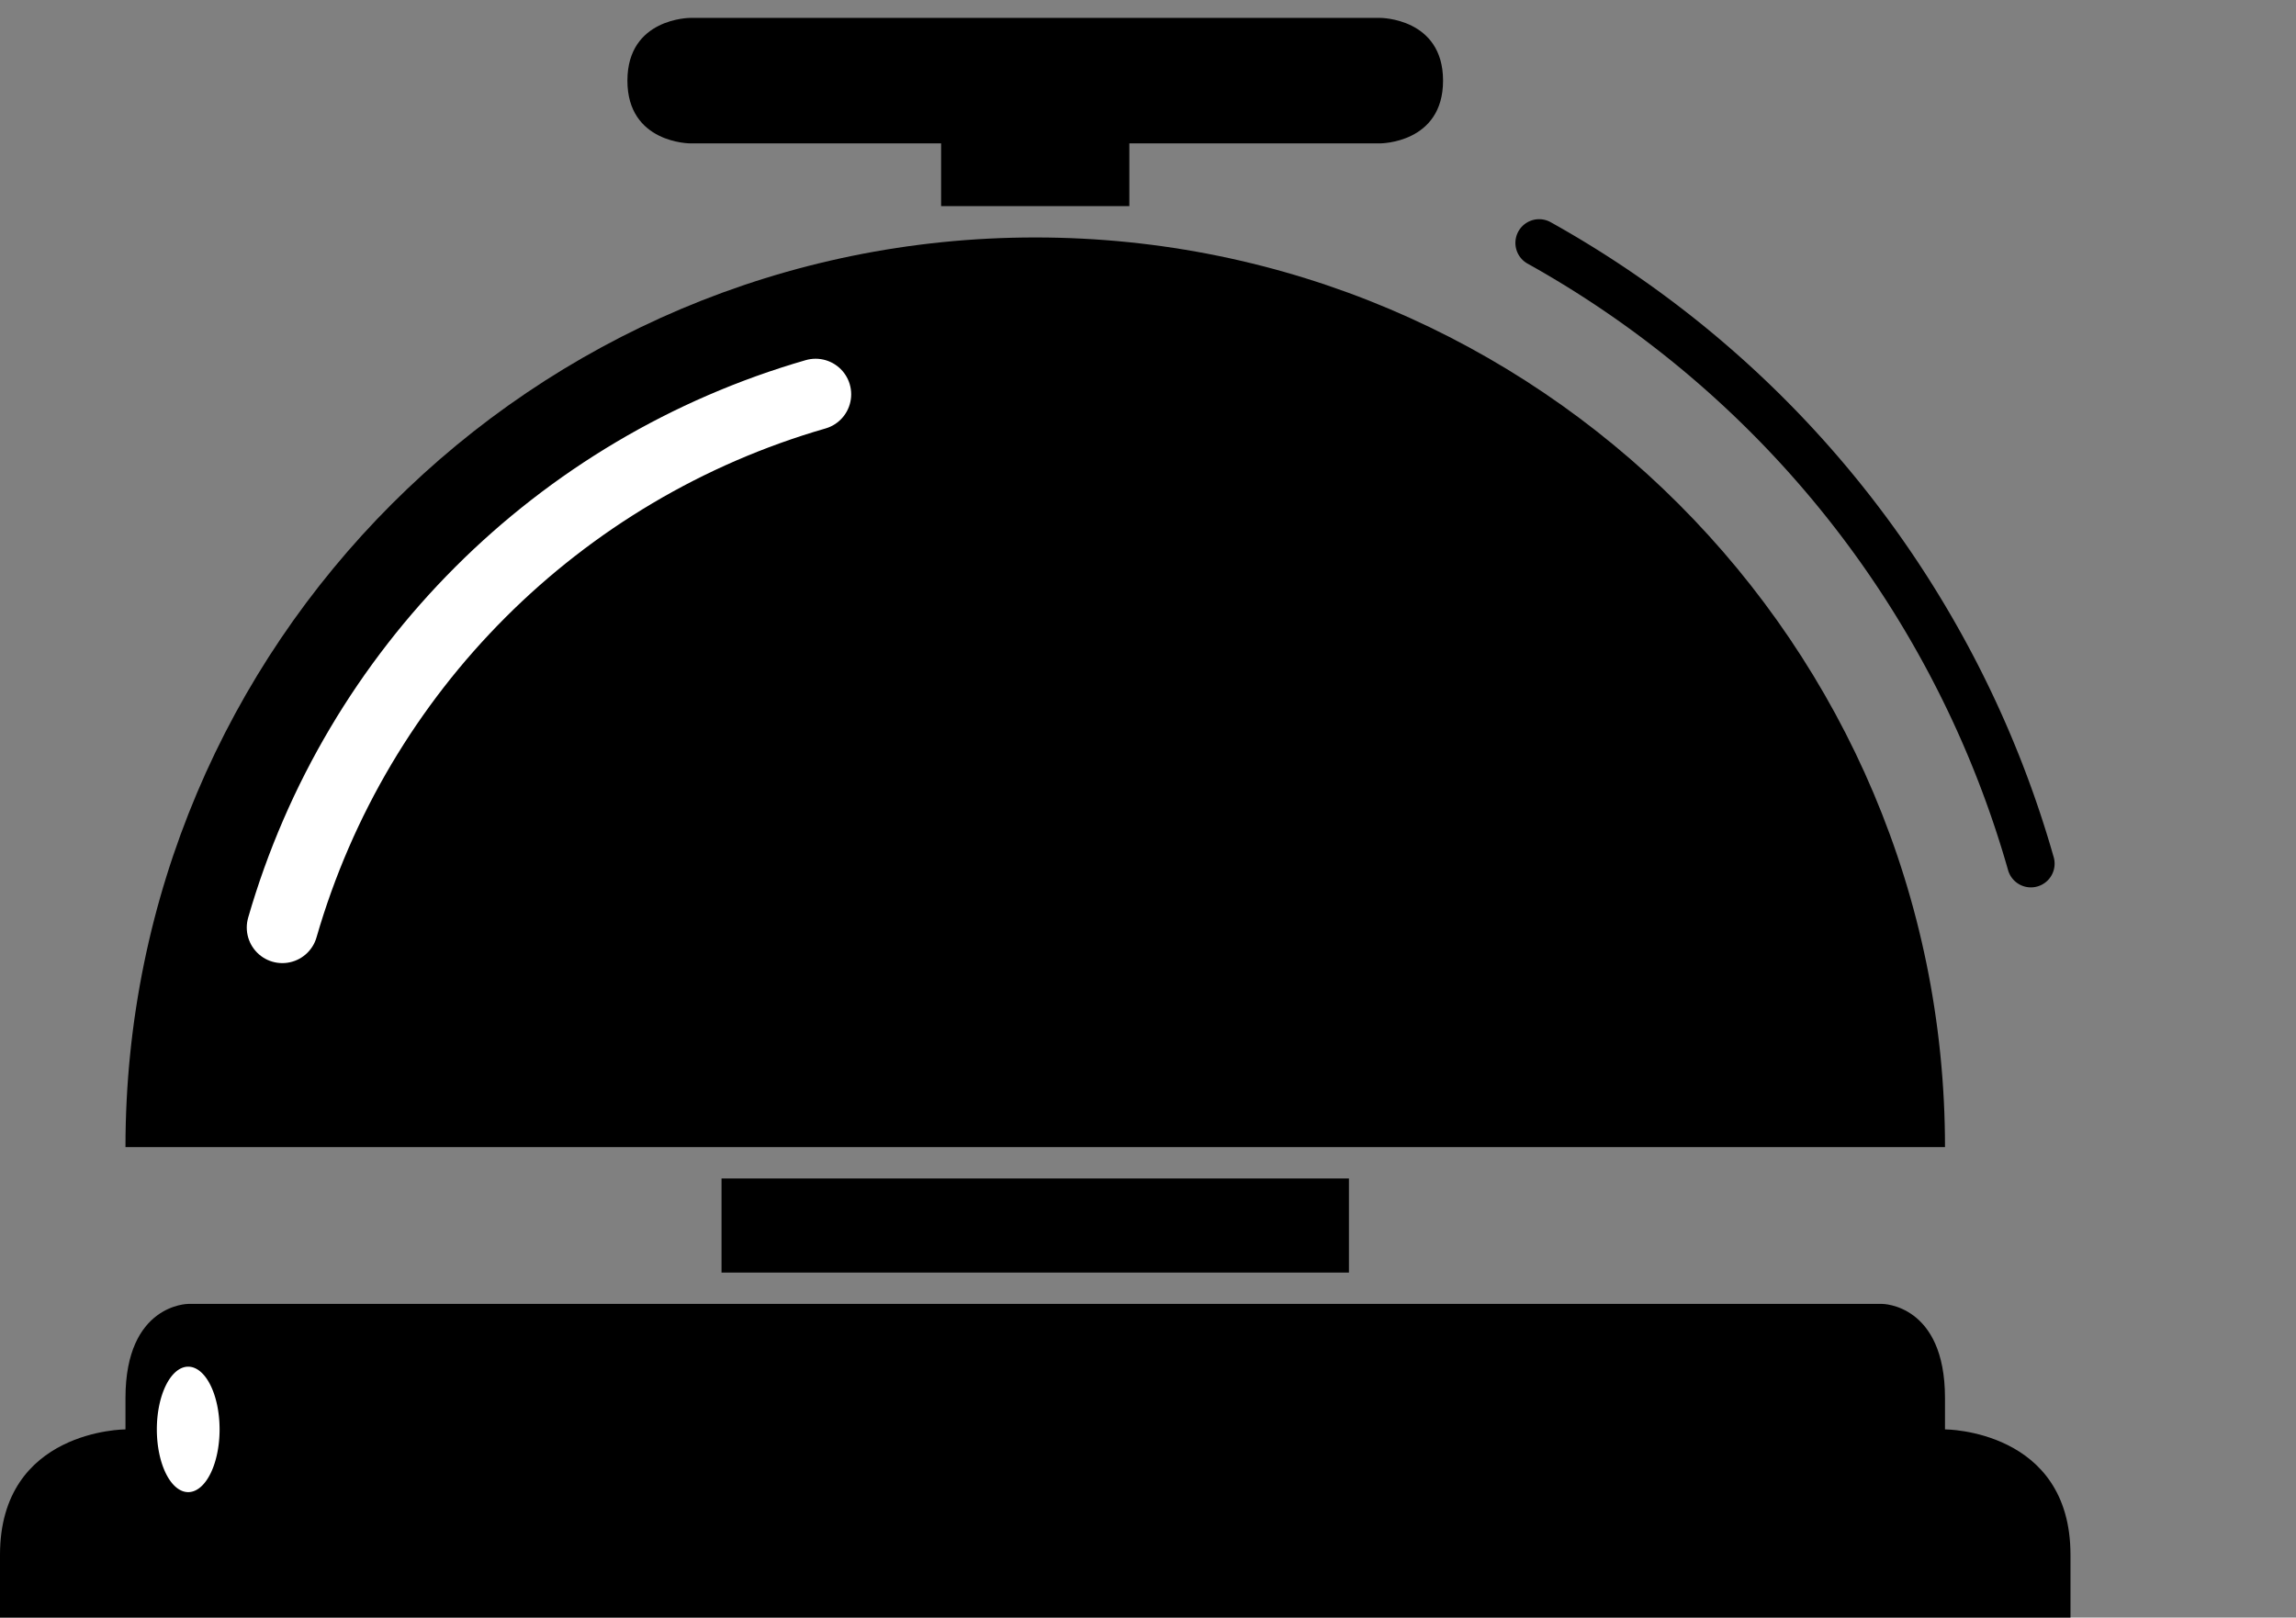
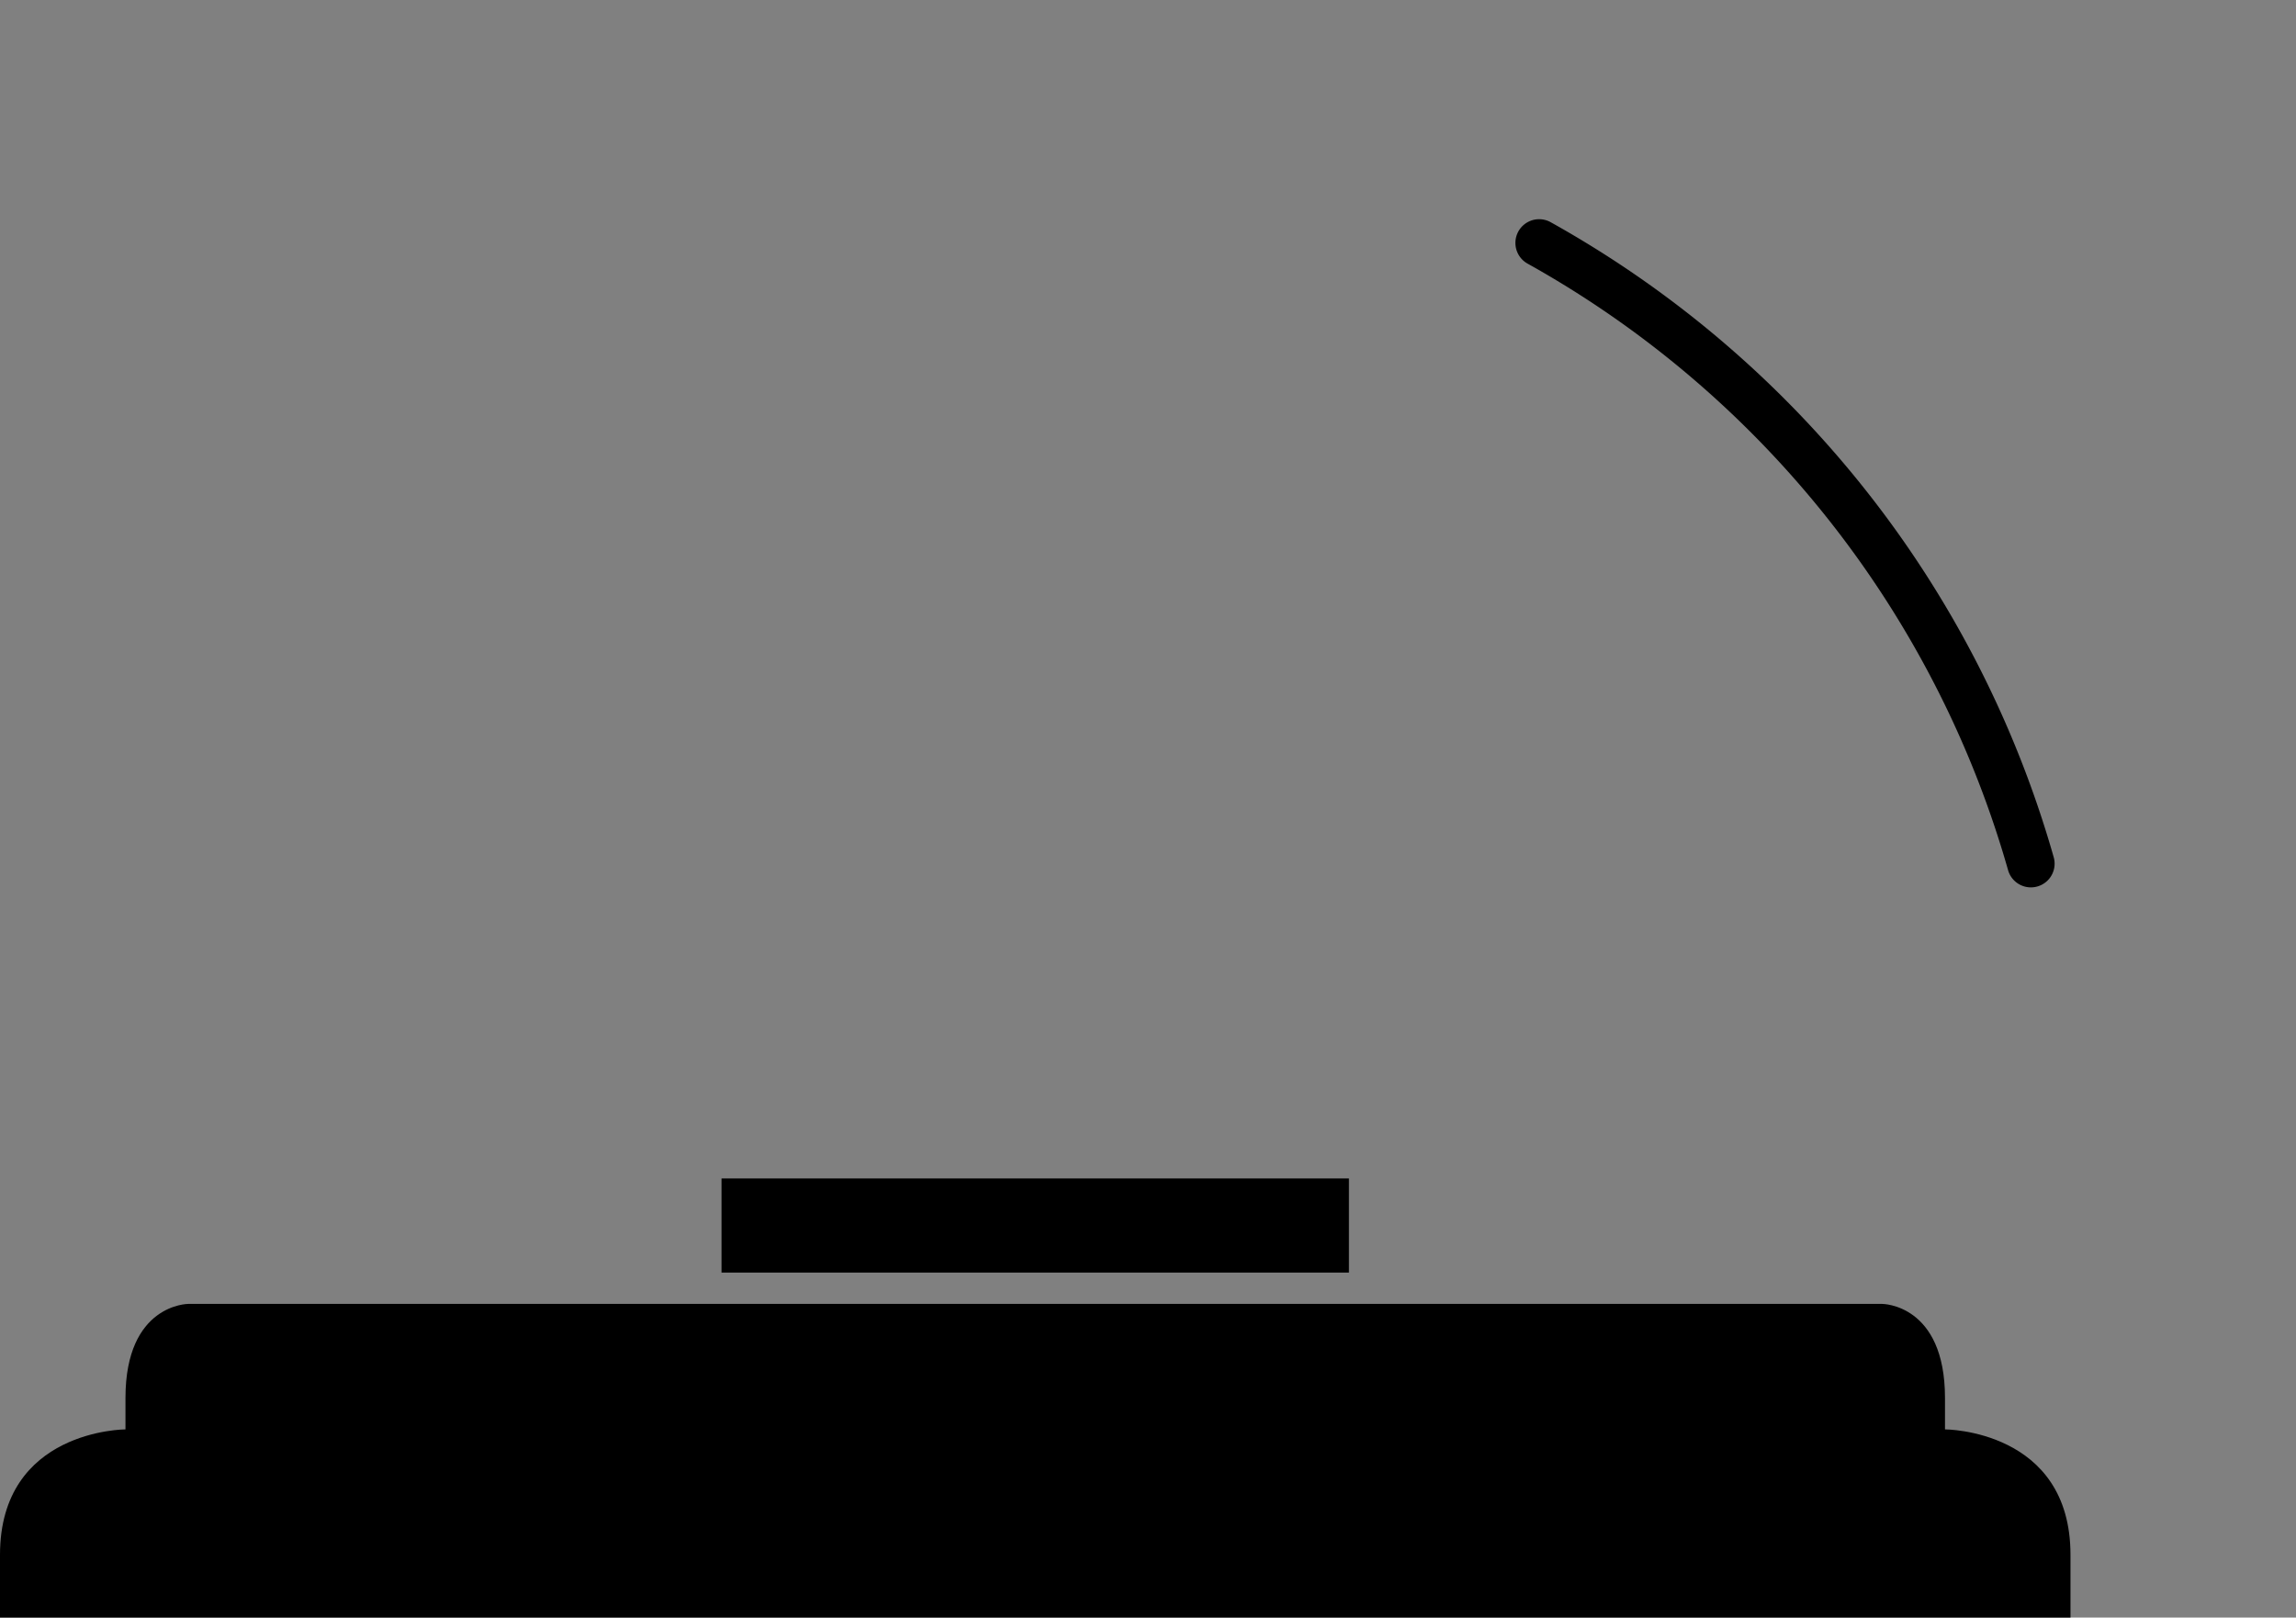
<svg xmlns="http://www.w3.org/2000/svg" xmlns:ns1="http://www.inkscape.org/namespaces/inkscape" xmlns:ns2="http://sodipodi.sourceforge.net/DTD/sodipodi-0.dtd" width="96.823mm" height="68.224mm" viewBox="0 0 96.823 68.224" version="1.1" id="svg8" ns1:version="1.0.2 (e86c870879, 2021-01-15, custom)" ns2:docname="Bell.svg" ns1:export-filename="C:\Users\ibuki\OneDrive\Package\Research\src\icon\Bell.png" ns1:export-xdpi="200" ns1:export-ydpi="200">
  <rect x="0" y="0" width="96.823" height="68.224" fill="#808080" stroke="none" />
  <defs id="defs2" />
  <ns2:namedview id="base" pagecolor="#ffffff" bordercolor="#666666" borderopacity="1.0" ns1:pageopacity="0.0" ns1:pageshadow="2" ns1:zoom="1.979899" ns1:cx="296.35865" ns1:cy="162.19532" ns1:document-units="mm" ns1:current-layer="layer1" ns1:document-rotation="0" showgrid="true" ns1:snap-smooth-nodes="true" ns1:window-width="2775" ns1:window-height="1886" ns1:window-x="2149" ns1:window-y="2149" ns1:window-maximized="1" fit-margin-top="0" fit-margin-left="0" fit-margin-right="0" fit-margin-bottom="0">
    <ns1:grid type="xygrid" id="grid833" originx="-52.917" originy="-27.026" />
  </ns2:namedview>
  <g ns1:label="レイヤー 1" ns1:groupmode="layer" id="layer1" transform="translate(-52.917,-27.026)">
    <path style="fill:#000000;fill-opacity:1;stroke:none;stroke-width:1;stroke-linecap:butt;stroke-linejoin:miter;stroke-miterlimit:4;stroke-dasharray:none;stroke-opacity:1" d="m 58.208,87.312 c 0,0 0,2.646 0,-1.323 0,-3.969 2.646,-3.969 2.646,-3.969 h 71.438 c 0,0 2.646,0 2.646,3.969 0,3.969 0,1.323 0,1.323 0,0 5.292,10e-7 5.292,5.292 V 95.25 H 52.917 l -10e-7,-2.646 c -2e-6,-5.292 5.292,-5.292 5.292,-5.292 z" id="path837" ns2:nodetypes="czcczcsccsc" />
    <path id="rect839" style="fill:#000000;fill-opacity:1;stroke:none;stroke-width:1;stroke-linecap:round;stroke-linejoin:round;stroke-miterlimit:4;stroke-dasharray:none;stroke-opacity:1" d="m 83.344,76.729 26.458,3e-6 v 3.969 l -26.458,-3e-6 z" ns2:nodetypes="ccccc" />
-     <path style="fill:#000000;fill-opacity:1;stroke:none;stroke-width:1;stroke-linecap:butt;stroke-linejoin:miter;stroke-miterlimit:4;stroke-dasharray:none;stroke-opacity:1" d="m 111.125,27.781 c 0,0 2.646,0 2.646,2.646 0,2.646 -2.646,2.646 -2.646,2.646 H 100.542 V 35.719 H 92.604 V 33.073 H 82.021 c 0,0 -2.646,1e-6 -2.646,-2.646 0,-2.646 2.646,-2.646 2.646,-2.646 z" id="path870" ns2:nodetypes="czcccccczcc" />
-     <path id="path896" style="fill:#000000;fill-opacity:1;stroke:none;stroke-width:1;stroke-linecap:round;stroke-linejoin:round;stroke-miterlimit:4;stroke-dasharray:none;stroke-opacity:1" d="M 134.938,75.406 H 58.208 c 0,-21.188 17.176,-38.365 38.365,-38.365 21.188,-2e-6 38.365,17.176 38.365,38.365 z" ns2:nodetypes="ccsc" />
-     <path id="path909" style="fill:none;fill-opacity:1;stroke:#ffffff;stroke-width:3;stroke-linecap:round;stroke-linejoin:round;stroke-miterlimit:4;stroke-dasharray:none;stroke-opacity:1" d="M 64.823,66.146 C 67.959,55.283 76.463,46.788 87.312,43.656" ns2:nodetypes="cc" />
-     <path id="path912" style="fill:#ffffff;fill-opacity:1;stroke:none;stroke-width:3;stroke-linecap:round;stroke-linejoin:round;stroke-miterlimit:4;stroke-dasharray:none;stroke-opacity:1" d="M 62.177,87.312 A 1.323,2.646 0 0 1 60.854,89.958 1.323,2.646 0 0 1 59.531,87.312 1.323,2.646 0 0 1 60.854,84.667 1.323,2.646 0 0 1 62.177,87.312 Z" />
    <path style="fill:none;fill-opacity:1;stroke:#000000;stroke-width:2;stroke-linecap:round;stroke-linejoin:round;stroke-miterlimit:4;stroke-dasharray:none;stroke-opacity:1" id="path927" ns2:type="arc" ns2:cx="96.572914" ns2:cy="75.40625" ns2:rx="43.656246" ns2:ry="43.65625" ns2:start="5.2207487" ns2:end="6.0058035" ns2:arc-type="arc" d="m 117.822,37.271 a 43.656,43.656 0 0 1 20.738,26.181" ns2:open="true" />
    <circle style="fill:none;fill-opacity:1;stroke:#000000;stroke-width:2;stroke-linecap:round;stroke-linejoin:round;stroke-miterlimit:4;stroke-dasharray:none;stroke-opacity:1" id="path929" ns2:type="arc" ns2:cx="96.572914" ns2:cy="75.40625" ns2:rx="48.947918" ns2:ry="48.947918" ns2:start="5.220751" ns2:end="6.0058001" ns2:open="true" ns2:arc-type="arc" d="m 120.398,32.648 a 48.948,48.948 0 0 1 23.252,29.354" />
-     <circle style="fill:none;fill-opacity:1;stroke:#000000;stroke-width:2;stroke-linecap:round;stroke-linejoin:round;stroke-miterlimit:4;stroke-dasharray:none;stroke-opacity:1" id="path931" ns2:type="arc" ns2:cx="96.572914" ns2:cy="75.40625" ns2:rx="54.239582" ns2:ry="54.239582" ns2:start="5.220751" ns2:end="6.0058001" ns2:open="true" ns2:arc-type="arc" d="m 122.974,28.026 a 54.24,54.24 0 0 1 25.765,32.528" />
  </g>
</svg>